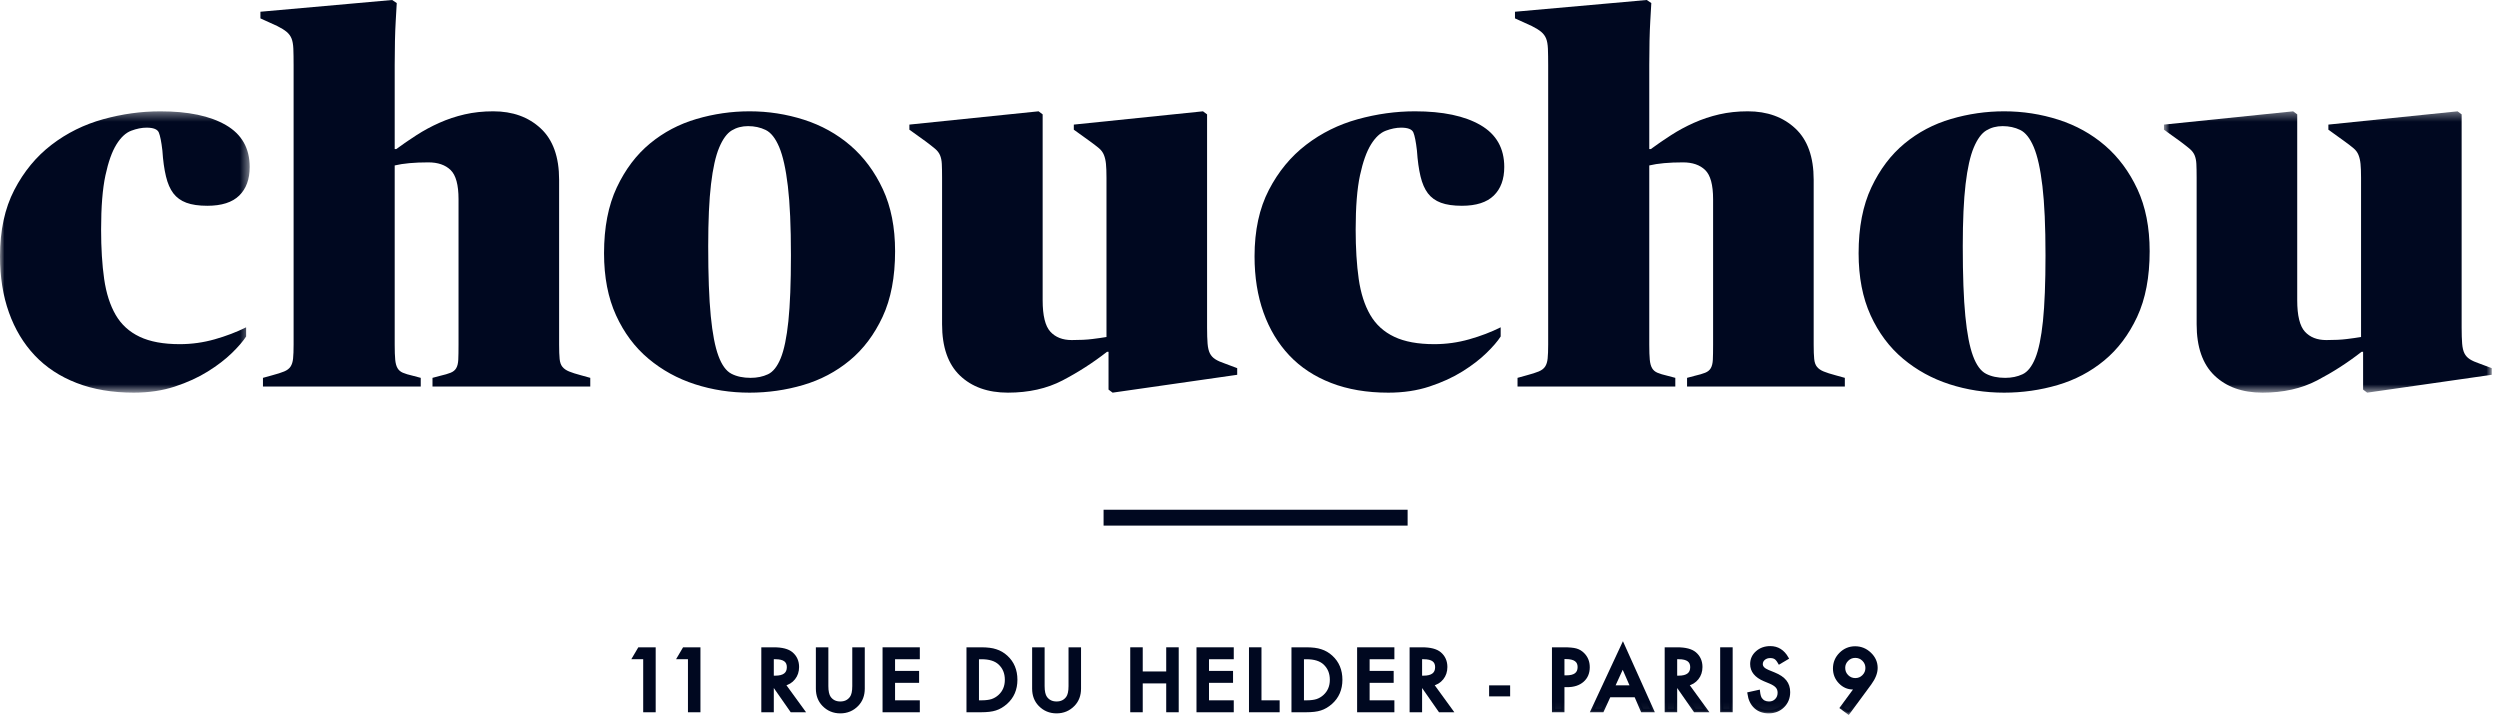
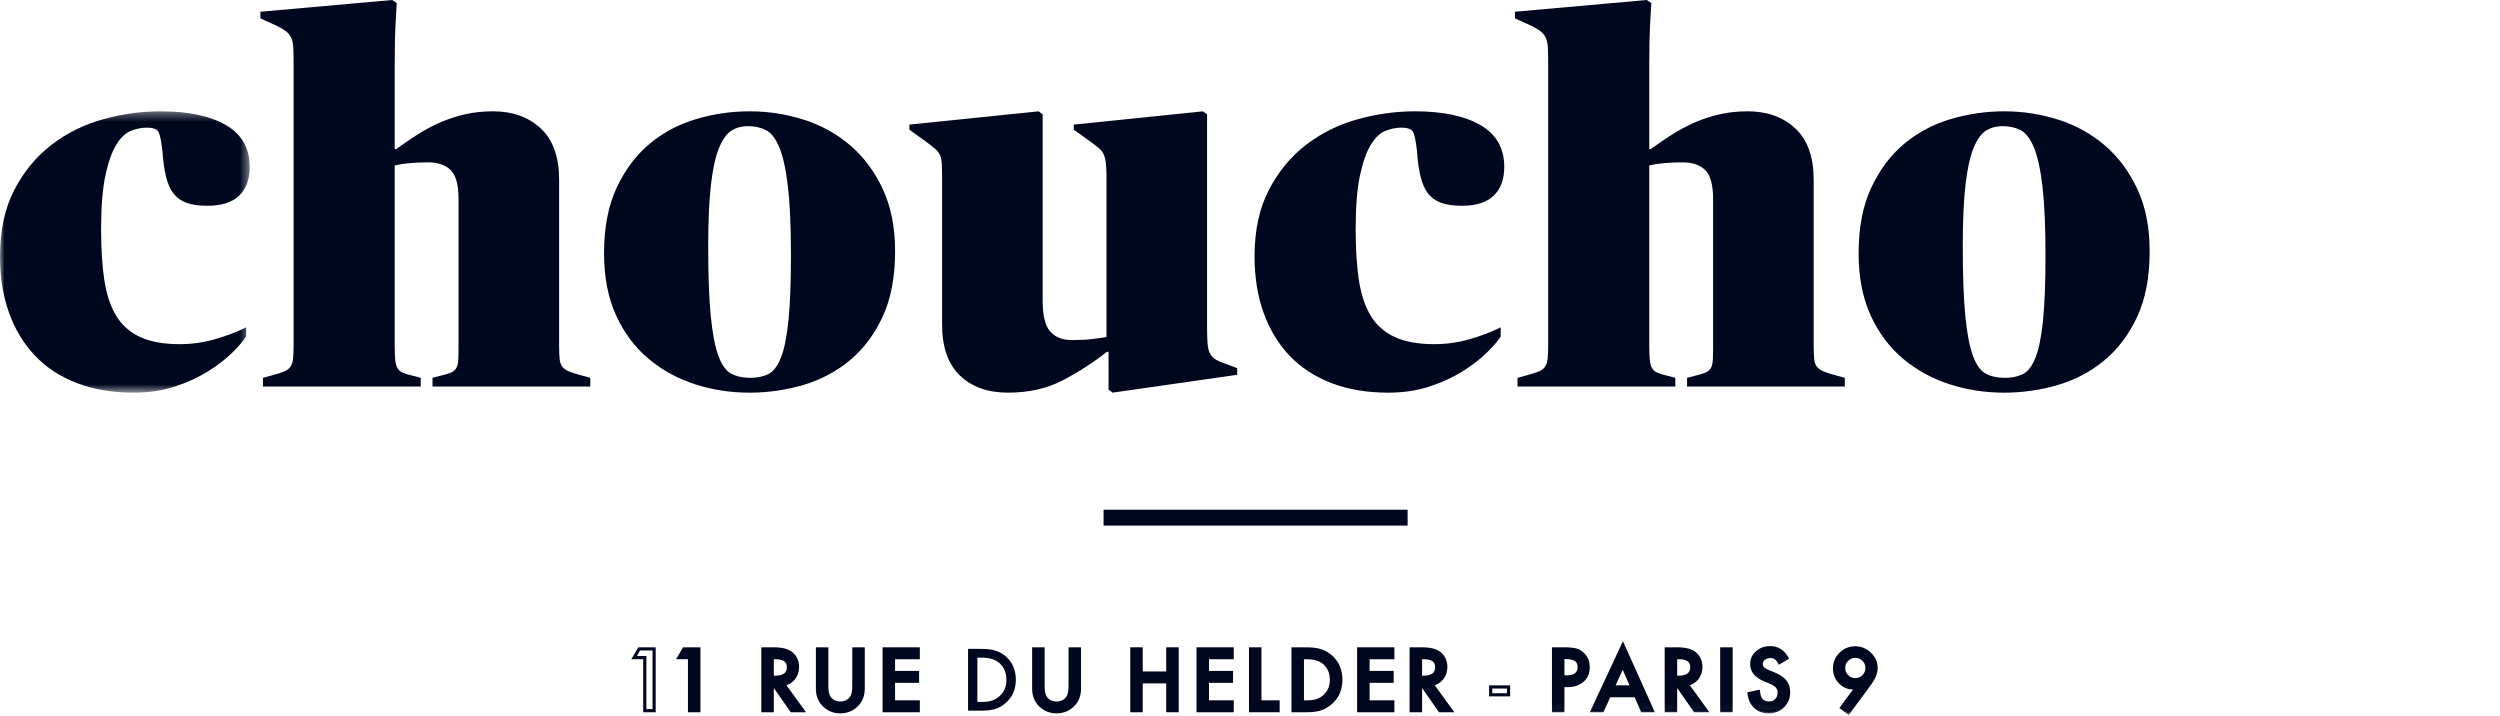
<svg xmlns="http://www.w3.org/2000/svg" xmlns:xlink="http://www.w3.org/1999/xlink" width="276px" height="79px" viewBox="0 0 276 79" version="1.1">
  <title>Logo-Chouchou-black</title>
  <desc>Created with Sketch.</desc>
  <defs>
    <polygon id="path-1" points="0 0.351 27.567 0.351 27.567 31.412 0 31.412" />
    <polygon id="path-3" points="0.9 0.351 37.091 0.351 37.091 31.412 0.9 31.412" />
    <polygon id="path-5" points="0 78.938 275.091 78.938 275.091 -0 0 -0" />
  </defs>
  <g id="Logo-Chouchou-black" stroke="none" stroke-width="1" fill="none" fill-rule="evenodd">
    <g id="Group-87">
      <g id="Group-3" transform="translate(0, 11.938)">
        <mask id="mask-2" fill="white">
          <use xlink:href="#path-1" />
        </mask>
        <g id="Clip-2" />
        <path d="M14.77,31.412 C12.402,31.412 10.296,31.055 8.457,30.341 C6.614,29.628 5.074,28.613 3.833,27.297 C2.594,25.982 1.643,24.404 0.988,22.562 C0.33,20.721 -0.001,18.654 -0.001,16.361 C-0.001,13.505 0.526,11.062 1.579,9.033 C2.631,7.003 4.003,5.34 5.694,4.044 C7.385,2.747 9.283,1.808 11.387,1.225 C13.492,0.643 15.595,0.351 17.701,0.351 C20.782,0.351 23.198,0.859 24.945,1.873 C26.692,2.888 27.567,4.43 27.567,6.496 C27.567,7.849 27.18,8.901 26.41,9.653 C25.64,10.405 24.465,10.78 22.887,10.78 C21.948,10.78 21.177,10.668 20.576,10.445 C19.974,10.221 19.495,9.875 19.139,9.408 C18.782,8.941 18.509,8.316 18.322,7.532 C18.133,6.748 18,5.796 17.927,4.675 C17.814,3.704 17.681,3.042 17.532,2.687 C17.381,2.333 16.93,2.155 16.178,2.155 C15.652,2.155 15.088,2.268 14.489,2.493 C13.886,2.718 13.341,3.224 12.854,4.011 C12.364,4.799 11.96,5.933 11.642,7.414 C11.322,8.895 11.162,10.891 11.162,13.403 C11.162,15.466 11.274,17.284 11.499,18.859 C11.726,20.434 12.149,21.755 12.768,22.824 C13.389,23.892 14.271,24.698 15.418,25.241 C16.564,25.786 18.04,26.057 19.843,26.057 C21.159,26.057 22.445,25.879 23.706,25.521 C24.962,25.164 26.119,24.724 27.172,24.197 L27.172,25.211 C26.832,25.738 26.306,26.349 25.593,27.043 C24.878,27.739 23.995,28.416 22.944,29.073 C21.89,29.731 20.678,30.285 19.308,30.736 C17.936,31.187 16.422,31.412 14.77,31.412" id="Fill-1" fill="#000820" mask="url(#mask-2)" />
      </g>
      <path d="M54.455,12.289 C56.598,12.289 58.345,12.919 59.697,14.178 C61.051,15.437 61.726,17.326 61.726,19.843 L61.726,38.051 C61.726,38.727 61.745,39.254 61.783,39.629 C61.82,40.005 61.924,40.297 62.094,40.503 C62.263,40.71 62.507,40.879 62.826,41.01 C63.145,41.143 63.587,41.283 64.151,41.433 L65.166,41.715 L65.166,42.673 L47.747,42.673 L47.747,41.715 L48.593,41.49 C49.08,41.377 49.466,41.264 49.748,41.151 C50.03,41.039 50.236,40.87 50.368,40.644 C50.499,40.418 50.574,40.108 50.594,39.714 C50.612,39.319 50.622,38.765 50.622,38.051 L50.622,21.985 C50.622,20.407 50.33,19.335 49.748,18.772 C49.165,18.208 48.348,17.926 47.296,17.926 C45.755,17.926 44.515,18.039 43.575,18.265 L43.575,38.051 C43.575,38.765 43.594,39.319 43.632,39.714 C43.669,40.108 43.753,40.418 43.886,40.644 C44.017,40.87 44.214,41.039 44.477,41.151 C44.74,41.264 45.116,41.377 45.604,41.49 L46.45,41.715 L46.45,42.673 L29.031,42.673 L29.031,41.715 L30.046,41.433 C30.61,41.283 31.051,41.143 31.371,41.01 C31.689,40.879 31.925,40.7 32.075,40.475 C32.226,40.249 32.319,39.949 32.357,39.573 C32.394,39.198 32.414,38.69 32.414,38.051 L32.414,7.216 C32.414,6.464 32.404,5.854 32.386,5.384 C32.366,4.914 32.301,4.538 32.188,4.256 C32.075,3.974 31.896,3.73 31.652,3.523 C31.408,3.317 31.06,3.101 30.61,2.875 L28.75,2.029 L28.75,1.296 L43.294,0 L43.801,0.338 C43.763,0.94 43.726,1.598 43.688,2.311 C43.65,2.951 43.622,3.684 43.603,4.51 C43.584,5.337 43.575,6.22 43.575,7.159 L43.575,16.46 L43.744,16.46 C44.458,15.935 45.21,15.417 45.999,14.91 C46.788,14.403 47.624,13.952 48.508,13.558 C49.391,13.163 50.32,12.853 51.298,12.627 C52.275,12.402 53.328,12.289 54.455,12.289" id="Fill-4" fill="#000820" />
      <path d="M82.865,41.715 C83.579,41.715 84.219,41.584 84.782,41.32 C85.345,41.058 85.815,40.466 86.191,39.545 C86.566,38.625 86.848,37.262 87.037,35.458 C87.224,33.654 87.319,31.23 87.319,28.186 C87.319,24.992 87.206,22.446 86.98,20.548 C86.755,18.651 86.435,17.213 86.022,16.235 C85.608,15.258 85.11,14.629 84.528,14.347 C83.945,14.065 83.297,13.924 82.584,13.924 C81.907,13.924 81.305,14.084 80.78,14.403 C80.253,14.723 79.793,15.353 79.398,16.292 C79.004,17.232 78.703,18.575 78.497,20.322 C78.29,22.069 78.186,24.353 78.186,27.172 C78.186,30.404 78.28,32.978 78.469,34.894 C78.656,36.811 78.938,38.277 79.314,39.291 C79.689,40.306 80.169,40.964 80.752,41.264 C81.334,41.566 82.038,41.715 82.865,41.715 M82.753,43.35 C80.647,43.35 78.637,43.04 76.72,42.42 C74.804,41.8 73.094,40.861 71.591,39.601 C70.088,38.342 68.894,36.746 68.011,34.81 C67.128,32.875 66.686,30.591 66.686,27.961 C66.686,25.105 67.156,22.681 68.096,20.689 C69.035,18.697 70.257,17.081 71.761,15.84 C73.262,14.6 74.973,13.698 76.89,13.135 C78.806,12.571 80.761,12.289 82.753,12.289 C84.819,12.289 86.82,12.599 88.757,13.219 C90.691,13.84 92.401,14.789 93.886,16.066 C95.37,17.344 96.563,18.951 97.466,20.886 C98.368,22.822 98.818,25.105 98.818,27.735 C98.818,30.591 98.358,33.006 97.437,34.979 C96.516,36.952 95.304,38.558 93.802,39.798 C92.298,41.039 90.589,41.941 88.672,42.505 C86.755,43.068 84.782,43.35 82.753,43.35" id="Fill-6" fill="#000820" />
      <path d="M122.156,19.617 C122.156,18.979 122.136,18.471 122.099,18.095 C122.062,17.72 121.987,17.39 121.874,17.109 C121.761,16.827 121.583,16.583 121.339,16.376 C121.094,16.17 120.765,15.916 120.352,15.615 L118.549,14.318 L118.549,13.755 L132.81,12.289 L133.261,12.627 L133.261,36.134 C133.261,36.886 133.28,37.487 133.317,37.938 C133.354,38.389 133.439,38.746 133.571,39.009 C133.703,39.272 133.9,39.488 134.163,39.657 C134.426,39.826 134.783,39.987 135.234,40.137 L136.587,40.644 L136.587,41.377 L122.833,43.349 L122.382,43.012 L122.382,38.84 L122.213,38.84 C120.671,40.043 119.036,41.095 117.308,41.997 C115.579,42.899 113.568,43.349 111.276,43.349 C109.058,43.349 107.293,42.72 105.977,41.461 C104.662,40.202 104.005,38.314 104.005,35.796 L104.005,19.617 C104.005,18.979 103.995,18.471 103.976,18.095 C103.957,17.72 103.891,17.4 103.779,17.137 C103.666,16.874 103.487,16.639 103.243,16.432 C102.999,16.226 102.651,15.953 102.201,15.615 L100.396,14.318 L100.396,13.755 L114.659,12.289 L115.109,12.627 L115.109,33.146 C115.109,34.838 115.391,35.993 115.955,36.613 C116.519,37.233 117.308,37.543 118.323,37.543 C119.224,37.543 119.976,37.506 120.578,37.43 C121.178,37.356 121.705,37.281 122.156,37.205 L122.156,19.617 Z" id="Fill-8" fill="#000820" />
      <path d="M153.273,43.35 C150.905,43.35 148.799,42.993 146.959,42.279 C145.118,41.566 143.577,40.551 142.337,39.235 C141.096,37.92 140.147,36.342 139.49,34.5 C138.833,32.659 138.502,30.592 138.502,28.299 C138.502,25.443 139.03,23 140.083,20.971 C141.133,18.941 142.506,17.278 144.197,15.982 C145.887,14.685 147.786,13.746 149.891,13.163 C151.995,12.581 154.099,12.289 156.204,12.289 C159.286,12.289 161.701,12.797 163.447,13.811 C165.196,14.826 166.07,16.368 166.07,18.434 C166.07,19.787 165.684,20.839 164.913,21.591 C164.143,22.343 162.969,22.718 161.391,22.718 C160.451,22.718 159.679,22.606 159.079,22.383 C158.477,22.159 157.999,21.813 157.642,21.346 C157.285,20.879 157.012,20.254 156.825,19.47 C156.636,18.686 156.504,17.734 156.429,16.613 C156.316,15.642 156.185,14.98 156.036,14.625 C155.883,14.271 155.434,14.093 154.681,14.093 C154.155,14.093 153.591,14.206 152.992,14.431 C152.389,14.656 151.844,15.162 151.357,15.949 C150.868,16.737 150.463,17.871 150.144,19.352 C149.825,20.833 149.666,22.829 149.666,25.341 C149.666,27.404 149.778,29.222 150.002,30.797 C150.228,32.372 150.651,33.693 151.272,34.762 C151.892,35.83 152.774,36.636 153.921,37.179 C155.066,37.724 156.542,37.995 158.345,37.995 C159.661,37.995 160.948,37.817 162.208,37.459 C163.465,37.102 164.623,36.662 165.674,36.135 L165.674,37.149 C165.335,37.676 164.81,38.287 164.095,38.981 C163.381,39.677 162.499,40.354 161.446,41.011 C160.393,41.669 159.181,42.223 157.81,42.674 C156.439,43.125 154.925,43.35 153.273,43.35" id="Fill-10" fill="#000820" />
      <path d="M192.959,12.289 C195.102,12.289 196.849,12.919 198.201,14.178 C199.555,15.437 200.23,17.326 200.23,19.843 L200.23,38.051 C200.23,38.727 200.249,39.254 200.287,39.629 C200.324,40.005 200.428,40.297 200.598,40.503 C200.767,40.71 201.011,40.879 201.33,41.01 C201.649,41.143 202.091,41.283 202.655,41.433 L203.67,41.715 L203.67,42.673 L186.251,42.673 L186.251,41.715 L187.097,41.49 C187.584,41.377 187.97,41.264 188.252,41.151 C188.534,41.039 188.74,40.87 188.872,40.644 C189.003,40.418 189.078,40.108 189.098,39.714 C189.116,39.319 189.126,38.765 189.126,38.051 L189.126,21.985 C189.126,20.407 188.834,19.335 188.252,18.772 C187.669,18.208 186.852,17.926 185.8,17.926 C184.259,17.926 183.019,18.039 182.079,18.265 L182.079,38.051 C182.079,38.765 182.098,39.319 182.136,39.714 C182.173,40.108 182.257,40.418 182.39,40.644 C182.521,40.87 182.718,41.039 182.981,41.151 C183.244,41.264 183.62,41.377 184.108,41.49 L184.954,41.715 L184.954,42.673 L167.535,42.673 L167.535,41.715 L168.55,41.433 C169.114,41.283 169.555,41.143 169.875,41.01 C170.193,40.879 170.429,40.7 170.579,40.475 C170.73,40.249 170.823,39.949 170.861,39.573 C170.898,39.198 170.918,38.69 170.918,38.051 L170.918,7.216 C170.918,6.464 170.908,5.854 170.89,5.384 C170.87,4.914 170.805,4.538 170.692,4.256 C170.579,3.974 170.4,3.73 170.156,3.523 C169.912,3.317 169.564,3.101 169.114,2.875 L167.254,2.029 L167.254,1.296 L181.798,0 L182.305,0.338 C182.267,0.94 182.23,1.598 182.192,2.311 C182.154,2.951 182.126,3.684 182.107,4.51 C182.088,5.337 182.079,6.22 182.079,7.159 L182.079,16.46 L182.248,16.46 C182.962,15.935 183.714,15.417 184.503,14.91 C185.292,14.403 186.128,13.952 187.012,13.558 C187.895,13.163 188.824,12.853 189.802,12.627 C190.779,12.402 191.832,12.289 192.959,12.289" id="Fill-12" fill="#000820" />
      <path d="M221.369,41.715 C222.083,41.715 222.723,41.584 223.286,41.32 C223.849,41.058 224.319,40.466 224.695,39.545 C225.07,38.625 225.352,37.262 225.541,35.458 C225.728,33.654 225.823,31.23 225.823,28.186 C225.823,24.992 225.71,22.446 225.484,20.548 C225.259,18.651 224.939,17.213 224.526,16.235 C224.112,15.258 223.614,14.629 223.032,14.347 C222.449,14.065 221.801,13.924 221.088,13.924 C220.411,13.924 219.809,14.084 219.284,14.403 C218.757,14.723 218.297,15.353 217.902,16.292 C217.508,17.232 217.207,18.575 217.001,20.322 C216.794,22.069 216.69,24.353 216.69,27.172 C216.69,30.404 216.784,32.978 216.973,34.894 C217.16,36.811 217.442,38.277 217.818,39.291 C218.193,40.306 218.673,40.964 219.256,41.264 C219.838,41.566 220.542,41.715 221.369,41.715 M221.257,43.35 C219.151,43.35 217.141,43.04 215.224,42.42 C213.308,41.8 211.598,40.861 210.095,39.601 C208.592,38.342 207.398,36.746 206.515,34.81 C205.632,32.875 205.19,30.591 205.19,27.961 C205.19,25.105 205.66,22.681 206.6,20.689 C207.539,18.697 208.761,17.081 210.265,15.84 C211.766,14.6 213.477,13.698 215.394,13.135 C217.31,12.571 219.265,12.289 221.257,12.289 C223.323,12.289 225.324,12.599 227.261,13.219 C229.195,13.84 230.905,14.789 232.39,16.066 C233.874,17.344 235.067,18.951 235.97,20.886 C236.872,22.822 237.322,25.105 237.322,27.735 C237.322,30.591 236.862,33.006 235.941,34.979 C235.02,36.952 233.808,38.558 232.306,39.798 C230.802,41.039 229.093,41.941 227.176,42.505 C225.259,43.068 223.286,43.35 221.257,43.35" id="Fill-14" fill="#000820" />
      <g id="Group-18" transform="translate(238, 11.938)">
        <mask id="mask-4" fill="white">
          <use xlink:href="#path-3" />
        </mask>
        <g id="Clip-17" />
-         <path d="M22.66,7.679 C22.66,7.042 22.64,6.534 22.603,6.157 C22.566,5.782 22.491,5.452 22.378,5.171 C22.265,4.889 22.087,4.646 21.843,4.439 C21.598,4.232 21.269,3.978 20.856,3.678 L19.053,2.381 L19.053,1.817 L33.314,0.351 L33.765,0.69 L33.765,24.197 C33.765,24.948 33.784,25.549 33.821,26 C33.858,26.451 33.943,26.808 34.075,27.072 C34.207,27.334 34.404,27.55 34.667,27.72 C34.93,27.889 35.287,28.049 35.738,28.2 L37.091,28.706 L37.091,29.439 L23.337,31.412 L22.886,31.075 L22.886,26.902 L22.717,26.902 C21.175,28.105 19.54,29.157 17.812,30.059 C16.083,30.962 14.072,31.412 11.78,31.412 C9.562,31.412 7.797,30.782 6.481,29.523 C5.166,28.265 4.509,26.377 4.509,23.858 L4.509,7.679 C4.509,7.042 4.499,6.534 4.48,6.157 C4.461,5.782 4.395,5.463 4.283,5.199 C4.17,4.936 3.991,4.702 3.747,4.495 C3.503,4.288 3.155,4.016 2.705,3.678 L0.9,2.381 L0.9,1.817 L15.163,0.351 L15.613,0.69 L15.613,21.209 C15.613,22.901 15.895,24.055 16.459,24.675 C17.023,25.296 17.812,25.605 18.827,25.605 C19.728,25.605 20.48,25.569 21.082,25.492 C21.682,25.419 22.209,25.343 22.66,25.267 L22.66,7.679 Z" id="Fill-16" fill="#000820" mask="url(#mask-4)" />
      </g>
-       <polygon id="Fill-19" fill="#000820" points="71.184 72.6 70.004 72.6 70.57 71.637 72.213 71.637 72.213 78.458 71.184 78.458" />
      <polygon id="Stroke-21" stroke="#000820" stroke-width="0.35" points="71.184 72.6 70.004 72.6 70.57 71.637 72.213 71.637 72.213 78.458 71.184 78.458" />
      <polygon id="Fill-23" fill="#000820" points="76.125 72.6 74.945 72.6 75.511 71.637 77.154 71.637 77.154 78.458 76.125 78.458" />
      <polygon id="Stroke-25" stroke="#000820" stroke-width="0.35" points="76.125 72.6 74.945 72.6 75.511 71.637 77.154 71.637 77.154 78.458 76.125 78.458" />
      <path d="M85.253,74.769 L85.58,74.769 C86.555,74.769 87.042,74.396 87.042,73.651 C87.042,72.954 86.567,72.604 85.619,72.604 L85.253,72.604 L85.253,74.769 Z M86.534,75.551 L88.646,78.458 L87.387,78.458 L85.439,75.666 L85.253,75.666 L85.253,78.458 L84.224,78.458 L84.224,71.637 L85.43,71.637 C86.331,71.637 86.982,71.807 87.382,72.145 C87.824,72.522 88.045,73.02 88.045,73.638 C88.045,74.122 87.906,74.537 87.63,74.884 C87.353,75.231 86.987,75.454 86.534,75.551 L86.534,75.551 Z" id="Fill-27" fill="#000820" />
      <path d="M85.253,74.769 L85.58,74.769 C86.555,74.769 87.042,74.396 87.042,73.651 C87.042,72.954 86.567,72.604 85.619,72.604 L85.253,72.604 L85.253,74.769 Z M86.534,75.551 L88.646,78.458 L87.387,78.458 L85.439,75.666 L85.253,75.666 L85.253,78.458 L84.224,78.458 L84.224,71.637 L85.43,71.637 C86.331,71.637 86.982,71.807 87.382,72.145 C87.824,72.522 88.045,73.02 88.045,73.638 C88.045,74.122 87.906,74.537 87.63,74.884 C87.353,75.231 86.987,75.454 86.534,75.551 Z" id="Stroke-29" stroke="#000820" stroke-width="0.35" />
      <path d="M91.276,71.637 L91.276,75.745 C91.276,76.331 91.372,76.76 91.563,77.031 C91.848,77.423 92.251,77.618 92.769,77.618 C93.291,77.618 93.694,77.423 93.979,77.031 C94.171,76.769 94.266,76.34 94.266,75.745 L94.266,71.637 L95.296,71.637 L95.296,76.028 C95.296,76.747 95.072,77.339 94.625,77.804 C94.121,78.323 93.503,78.581 92.769,78.581 C92.036,78.581 91.419,78.323 90.918,77.804 C90.47,77.339 90.247,76.747 90.247,76.028 L90.247,71.637 L91.276,71.637 Z" id="Fill-31" fill="#000820" />
      <path d="M91.276,71.637 L91.276,75.745 C91.276,76.331 91.372,76.76 91.563,77.031 C91.848,77.423 92.251,77.618 92.769,77.618 C93.291,77.618 93.694,77.423 93.979,77.031 C94.171,76.769 94.266,76.34 94.266,75.745 L94.266,71.637 L95.296,71.637 L95.296,76.028 C95.296,76.747 95.072,77.339 94.625,77.804 C94.121,78.323 93.503,78.581 92.769,78.581 C92.036,78.581 91.419,78.323 90.918,77.804 C90.47,77.339 90.247,76.747 90.247,76.028 L90.247,71.637 L91.276,71.637 Z" id="Stroke-33" stroke="#000820" stroke-width="0.35" />
      <polygon id="Fill-35" fill="#000820" points="101.373 72.605 98.639 72.605 98.639 74.243 101.294 74.243 101.294 75.21 98.639 75.21 98.639 77.49 101.373 77.49 101.373 78.459 97.609 78.459 97.609 71.638 101.373 71.638" />
      <polygon id="Stroke-37" stroke="#000820" stroke-width="0.35" points="101.373 72.605 98.639 72.605 98.639 74.243 101.294 74.243 101.294 75.21 98.639 75.21 98.639 77.49 101.373 77.49 101.373 78.459 97.609 78.459 97.609 71.638 101.373 71.638" />
      <path d="M107.903,77.491 L108.367,77.491 C108.829,77.491 109.214,77.442 109.52,77.345 C109.826,77.242 110.103,77.078 110.35,76.855 C110.857,76.392 111.11,75.79 111.11,75.048 C111.11,74.3 110.86,73.693 110.359,73.228 C109.909,72.812 109.245,72.605 108.367,72.605 L107.903,72.605 L107.903,77.491 Z M106.874,78.458 L106.874,71.637 L108.305,71.637 C108.991,71.637 109.533,71.705 109.93,71.841 C110.358,71.973 110.745,72.199 111.092,72.516 C111.797,73.158 112.148,74.002 112.148,75.048 C112.148,76.096 111.782,76.945 111.049,77.593 C110.68,77.916 110.295,78.142 109.891,78.268 C109.514,78.395 108.979,78.458 108.287,78.458 L106.874,78.458 Z" id="Fill-39" fill="#000820" />
-       <path d="M107.903,77.491 L108.367,77.491 C108.829,77.491 109.214,77.442 109.52,77.345 C109.826,77.242 110.103,77.078 110.35,76.855 C110.857,76.392 111.11,75.79 111.11,75.048 C111.11,74.3 110.86,73.693 110.359,73.228 C109.909,72.812 109.245,72.605 108.367,72.605 L107.903,72.605 L107.903,77.491 Z M106.874,78.458 L106.874,71.637 L108.305,71.637 C108.991,71.637 109.533,71.705 109.93,71.841 C110.358,71.973 110.745,72.199 111.092,72.516 C111.797,73.158 112.148,74.002 112.148,75.048 C112.148,76.096 111.782,76.945 111.049,77.593 C110.68,77.916 110.295,78.142 109.891,78.268 C109.514,78.395 108.979,78.458 108.287,78.458 L106.874,78.458 Z" id="Stroke-41" stroke="#000820" stroke-width="0.35" />
      <path d="M115.151,71.637 L115.151,75.745 C115.151,76.331 115.247,76.76 115.438,77.031 C115.723,77.423 116.126,77.618 116.644,77.618 C117.166,77.618 117.569,77.423 117.854,77.031 C118.046,76.769 118.141,76.34 118.141,75.745 L118.141,71.637 L119.171,71.637 L119.171,76.028 C119.171,76.747 118.947,77.339 118.5,77.804 C117.996,78.323 117.378,78.581 116.644,78.581 C115.911,78.581 115.294,78.323 114.793,77.804 C114.345,77.339 114.122,76.747 114.122,76.028 L114.122,71.637 L115.151,71.637 Z" id="Fill-43" fill="#000820" />
      <path d="M115.151,71.637 L115.151,75.745 C115.151,76.331 115.247,76.76 115.438,77.031 C115.723,77.423 116.126,77.618 116.644,77.618 C117.166,77.618 117.569,77.423 117.854,77.031 C118.046,76.769 118.141,76.34 118.141,75.745 L118.141,71.637 L119.171,71.637 L119.171,76.028 C119.171,76.747 118.947,77.339 118.5,77.804 C117.996,78.323 117.378,78.581 116.644,78.581 C115.911,78.581 115.294,78.323 114.793,77.804 C114.345,77.339 114.122,76.747 114.122,76.028 L114.122,71.637 L115.151,71.637 Z" id="Stroke-45" stroke="#000820" stroke-width="0.35" />
      <polygon id="Fill-47" fill="#000820" points="125.983 74.305 128.925 74.305 128.925 71.637 129.955 71.637 129.955 78.458 128.925 78.458 128.925 75.273 125.983 75.273 125.983 78.458 124.954 78.458 124.954 71.637 125.983 71.637" />
      <polygon id="Stroke-49" stroke="#000820" stroke-width="0.35" points="125.983 74.305 128.925 74.305 128.925 71.637 129.955 71.637 129.955 78.458 128.925 78.458 128.925 75.273 125.983 75.273 125.983 78.458 124.954 78.458 124.954 71.637 125.983 71.637" />
      <polygon id="Fill-51" fill="#000820" points="136.032 72.605 133.298 72.605 133.298 74.243 135.953 74.243 135.953 75.21 133.298 75.21 133.298 77.49 136.032 77.49 136.032 78.459 132.268 78.459 132.268 71.638 136.032 71.638" />
      <polygon id="Stroke-53" stroke="#000820" stroke-width="0.35" points="136.032 72.605 133.298 72.605 133.298 74.243 135.953 74.243 135.953 75.21 133.298 75.21 133.298 77.49 136.032 77.49 136.032 78.459 132.268 78.459 132.268 71.638 136.032 71.638" />
      <polygon id="Fill-55" fill="#000820" points="139.092 71.637 139.092 77.491 141.098 77.491 141.098 78.458 138.063 78.458 138.063 71.637" />
      <polygon id="Stroke-57" stroke="#000820" stroke-width="0.35" points="139.092 71.637 139.092 77.491 141.098 77.491 141.098 78.458 138.063 78.458 138.063 71.637" />
      <path d="M143.782,77.491 L144.246,77.491 C144.708,77.491 145.093,77.442 145.399,77.345 C145.705,77.242 145.982,77.078 146.229,76.855 C146.736,76.392 146.989,75.79 146.989,75.048 C146.989,74.3 146.739,73.693 146.238,73.228 C145.788,72.812 145.124,72.605 144.246,72.605 L143.782,72.605 L143.782,77.491 Z M142.753,78.458 L142.753,71.637 L144.184,71.637 C144.87,71.637 145.412,71.705 145.809,71.841 C146.237,71.973 146.624,72.199 146.971,72.516 C147.676,73.158 148.027,74.002 148.027,75.048 C148.027,76.096 147.661,76.945 146.928,77.593 C146.559,77.916 146.174,78.142 145.77,78.268 C145.393,78.395 144.858,78.458 144.166,78.458 L142.753,78.458 Z" id="Fill-59" fill="#000820" />
      <path d="M143.782,77.491 L144.246,77.491 C144.708,77.491 145.093,77.442 145.399,77.345 C145.705,77.242 145.982,77.078 146.229,76.855 C146.736,76.392 146.989,75.79 146.989,75.048 C146.989,74.3 146.739,73.693 146.238,73.228 C145.788,72.812 145.124,72.605 144.246,72.605 L143.782,72.605 L143.782,77.491 Z M142.753,78.458 L142.753,71.637 L144.184,71.637 C144.87,71.637 145.412,71.705 145.809,71.841 C146.237,71.973 146.624,72.199 146.971,72.516 C147.676,73.158 148.027,74.002 148.027,75.048 C148.027,76.096 147.661,76.945 146.928,77.593 C146.559,77.916 146.174,78.142 145.77,78.268 C145.393,78.395 144.858,78.458 144.166,78.458 L142.753,78.458 Z" id="Stroke-61" stroke="#000820" stroke-width="0.35" />
      <polygon id="Fill-63" fill="#000820" points="153.765 72.605 151.031 72.605 151.031 74.243 153.686 74.243 153.686 75.21 151.031 75.21 151.031 77.49 153.765 77.49 153.765 78.459 150.001 78.459 150.001 71.638 153.765 71.638" />
      <polygon id="Stroke-65" stroke="#000820" stroke-width="0.35" points="153.765 72.605 151.031 72.605 151.031 74.243 153.686 74.243 153.686 75.21 151.031 75.21 151.031 77.49 153.765 77.49 153.765 78.459 150.001 78.459 150.001 71.638 153.765 71.638" />
      <path d="M156.824,74.769 L157.151,74.769 C158.126,74.769 158.613,74.396 158.613,73.651 C158.613,72.954 158.138,72.604 157.19,72.604 L156.824,72.604 L156.824,74.769 Z M158.105,75.551 L160.217,78.458 L158.958,78.458 L157.01,75.666 L156.824,75.666 L156.824,78.458 L155.795,78.458 L155.795,71.637 L157.001,71.637 C157.902,71.637 158.553,71.807 158.953,72.145 C159.395,72.522 159.616,73.02 159.616,73.638 C159.616,74.122 159.477,74.537 159.201,74.884 C158.924,75.231 158.558,75.454 158.105,75.551 L158.105,75.551 Z" id="Fill-67" fill="#000820" />
      <path d="M156.824,74.769 L157.151,74.769 C158.126,74.769 158.613,74.396 158.613,73.651 C158.613,72.954 158.138,72.604 157.19,72.604 L156.824,72.604 L156.824,74.769 Z M158.105,75.551 L160.217,78.458 L158.958,78.458 L157.01,75.666 L156.824,75.666 L156.824,78.458 L155.795,78.458 L155.795,71.637 L157.001,71.637 C157.902,71.637 158.553,71.807 158.953,72.145 C159.395,72.522 159.616,73.02 159.616,73.638 C159.616,74.122 159.477,74.537 159.201,74.884 C158.924,75.231 158.558,75.454 158.105,75.551 Z" id="Stroke-69" stroke="#000820" stroke-width="0.35" />
      <mask id="mask-6" fill="white">
        <use xlink:href="#path-5" />
      </mask>
      <g id="Clip-72" />
-       <polygon id="Fill-71" fill="#000820" mask="url(#mask-6)" points="164.573 76.705 166.544 76.705 166.544 75.839 164.573 75.839" />
      <polygon id="Stroke-73" stroke="#000820" stroke-width="0.35" mask="url(#mask-6)" points="164.573 76.705 166.544 76.705 166.544 75.839 164.573 75.839" />
      <path d="M172.54,74.734 L172.924,74.734 C173.87,74.734 174.343,74.37 174.343,73.643 C174.343,72.939 173.854,72.587 172.88,72.587 L172.54,72.587 L172.54,74.734 Z M172.54,75.688 L172.54,78.458 L171.511,78.458 L171.511,71.637 L172.677,71.637 C173.248,71.637 173.68,71.677 173.972,71.756 C174.266,71.836 174.525,71.986 174.749,72.207 C175.141,72.59 175.336,73.073 175.336,73.656 C175.336,74.28 175.127,74.776 174.709,75.14 C174.291,75.505 173.727,75.688 173.017,75.688 L172.54,75.688 Z" id="Fill-74" fill="#000820" mask="url(#mask-6)" />
      <path d="M172.54,74.734 L172.924,74.734 C173.87,74.734 174.343,74.37 174.343,73.643 C174.343,72.939 173.854,72.587 172.88,72.587 L172.54,72.587 L172.54,74.734 Z M172.54,75.688 L172.54,78.458 L171.511,78.458 L171.511,71.637 L172.677,71.637 C173.248,71.637 173.68,71.677 173.972,71.756 C174.266,71.836 174.525,71.986 174.749,72.207 C175.141,72.59 175.336,73.073 175.336,73.656 C175.336,74.28 175.127,74.776 174.709,75.14 C174.291,75.505 173.727,75.688 173.017,75.688 L172.54,75.688 Z" id="Stroke-75" stroke="#000820" stroke-width="0.35" mask="url(#mask-6)" />
      <path d="M180.163,75.834 L179.151,73.515 L178.092,75.834 L180.163,75.834 Z M180.583,76.801 L177.663,76.801 L176.903,78.458 L175.794,78.458 L179.169,71.209 L182.425,78.458 L181.299,78.458 L180.583,76.801 Z" id="Fill-76" fill="#000820" mask="url(#mask-6)" />
      <path d="M180.163,75.834 L179.151,73.515 L178.092,75.834 L180.163,75.834 Z M180.583,76.801 L177.663,76.801 L176.903,78.458 L175.794,78.458 L179.169,71.209 L182.425,78.458 L181.299,78.458 L180.583,76.801 Z" id="Stroke-77" stroke="#000820" stroke-width="0.35" mask="url(#mask-6)" />
      <path d="M184.985,74.769 L185.312,74.769 C186.287,74.769 186.774,74.396 186.774,73.651 C186.774,72.954 186.299,72.604 185.351,72.604 L184.985,72.604 L184.985,74.769 Z M186.266,75.551 L188.378,78.458 L187.119,78.458 L185.171,75.666 L184.985,75.666 L184.985,78.458 L183.956,78.458 L183.956,71.637 L185.162,71.637 C186.063,71.637 186.714,71.807 187.114,72.145 C187.556,72.522 187.777,73.02 187.777,73.638 C187.777,74.122 187.638,74.537 187.362,74.884 C187.085,75.231 186.719,75.454 186.266,75.551 L186.266,75.551 Z" id="Fill-78" fill="#000820" mask="url(#mask-6)" />
      <path d="M184.985,74.769 L185.312,74.769 C186.287,74.769 186.774,74.396 186.774,73.651 C186.774,72.954 186.299,72.604 185.351,72.604 L184.985,72.604 L184.985,74.769 Z M186.266,75.551 L188.378,78.458 L187.119,78.458 L185.171,75.666 L184.985,75.666 L184.985,78.458 L183.956,78.458 L183.956,71.637 L185.162,71.637 C186.063,71.637 186.714,71.807 187.114,72.145 C187.556,72.522 187.777,73.02 187.777,73.638 C187.777,74.122 187.638,74.537 187.362,74.884 C187.085,75.231 186.719,75.454 186.266,75.551 Z" id="Stroke-79" stroke="#000820" stroke-width="0.35" mask="url(#mask-6)" />
      <polygon id="Fill-80" fill="#000820" mask="url(#mask-6)" points="190.082 78.458 191.111 78.458 191.111 71.637 190.082 71.637" />
      <polygon id="Stroke-81" stroke="#000820" stroke-width="0.35" mask="url(#mask-6)" points="190.082 78.458 191.111 78.458 191.111 71.637 190.082 71.637" />
      <path d="M197.284,72.653 L196.449,73.148 C196.293,72.877 196.144,72.7 196.003,72.617 C195.855,72.523 195.666,72.476 195.433,72.476 C195.147,72.476 194.91,72.557 194.721,72.719 C194.533,72.878 194.439,73.078 194.439,73.32 C194.439,73.653 194.686,73.921 195.181,74.124 L195.861,74.402 C196.415,74.626 196.82,74.899 197.076,75.222 C197.333,75.544 197.461,75.94 197.461,76.408 C197.461,77.035 197.252,77.553 196.834,77.963 C196.412,78.375 195.889,78.581 195.265,78.581 C194.674,78.581 194.184,78.406 193.799,78.056 C193.419,77.705 193.181,77.212 193.088,76.576 L194.13,76.346 C194.177,76.747 194.26,77.024 194.377,77.176 C194.59,77.471 194.898,77.618 195.305,77.618 C195.626,77.618 195.892,77.511 196.104,77.296 C196.316,77.081 196.423,76.808 196.423,76.479 C196.423,76.346 196.404,76.225 196.367,76.114 C196.331,76.004 196.273,75.902 196.195,75.809 C196.117,75.716 196.016,75.63 195.892,75.549 C195.768,75.467 195.622,75.39 195.451,75.317 L194.793,75.043 C193.859,74.648 193.392,74.071 193.392,73.311 C193.392,72.799 193.588,72.37 193.979,72.026 C194.371,71.678 194.859,71.504 195.442,71.504 C196.228,71.504 196.843,71.887 197.284,72.653" id="Fill-82" fill="#000820" mask="url(#mask-6)" />
      <path d="M197.284,72.653 L196.449,73.148 C196.293,72.877 196.144,72.7 196.003,72.617 C195.855,72.523 195.666,72.476 195.433,72.476 C195.147,72.476 194.91,72.557 194.721,72.719 C194.533,72.878 194.439,73.078 194.439,73.32 C194.439,73.653 194.686,73.921 195.181,74.124 L195.861,74.402 C196.415,74.626 196.82,74.899 197.076,75.222 C197.333,75.544 197.461,75.94 197.461,76.408 C197.461,77.035 197.252,77.553 196.834,77.963 C196.412,78.375 195.889,78.581 195.265,78.581 C194.674,78.581 194.184,78.406 193.799,78.056 C193.419,77.705 193.181,77.212 193.088,76.576 L194.13,76.346 C194.177,76.747 194.26,77.024 194.377,77.176 C194.59,77.471 194.898,77.618 195.305,77.618 C195.626,77.618 195.892,77.511 196.104,77.296 C196.316,77.081 196.423,76.808 196.423,76.479 C196.423,76.346 196.404,76.225 196.367,76.114 C196.331,76.004 196.273,75.902 196.195,75.809 C196.117,75.716 196.016,75.63 195.892,75.549 C195.768,75.467 195.622,75.39 195.451,75.317 L194.793,75.043 C193.859,74.648 193.392,74.071 193.392,73.311 C193.392,72.799 193.588,72.37 193.979,72.026 C194.371,71.678 194.859,71.504 195.442,71.504 C196.228,71.504 196.843,71.887 197.284,72.653 Z" id="Stroke-83" stroke="#000820" stroke-width="0.35" mask="url(#mask-6)" />
      <path d="M203.536,73.727 C203.536,74.095 203.661,74.405 203.912,74.655 C204.165,74.908 204.47,75.035 204.826,75.035 C205.182,75.035 205.486,74.91 205.736,74.659 C205.989,74.406 206.116,74.101 206.116,73.745 C206.116,73.389 205.989,73.083 205.736,72.831 C205.486,72.58 205.181,72.455 204.821,72.455 C204.469,72.455 204.166,72.58 203.916,72.831 C203.663,73.083 203.536,73.383 203.536,73.727 L203.536,73.727 Z M204.066,78.693 L203.31,78.131 L204.941,75.91 C204.852,75.921 204.777,75.93 204.716,75.936 C204.654,75.942 204.603,75.945 204.565,75.945 C204.015,75.945 203.538,75.734 203.134,75.313 C202.733,74.895 202.533,74.391 202.533,73.802 C202.533,73.175 202.756,72.639 203.2,72.194 C203.648,71.747 204.183,71.523 204.808,71.523 C205.43,71.523 205.971,71.744 206.43,72.185 C206.89,72.624 207.119,73.143 207.119,73.74 C207.119,74.27 206.895,74.843 206.447,75.459 L204.066,78.693 Z" id="Fill-84" fill="#000820" mask="url(#mask-6)" />
      <path d="M203.536,73.727 C203.536,74.095 203.661,74.405 203.912,74.655 C204.165,74.908 204.47,75.035 204.826,75.035 C205.182,75.035 205.486,74.91 205.736,74.659 C205.989,74.406 206.116,74.101 206.116,73.745 C206.116,73.389 205.989,73.083 205.736,72.831 C205.486,72.58 205.181,72.455 204.821,72.455 C204.469,72.455 204.166,72.58 203.916,72.831 C203.663,73.083 203.536,73.383 203.536,73.727 Z M204.066,78.693 L203.31,78.131 L204.941,75.91 C204.852,75.921 204.777,75.93 204.716,75.936 C204.654,75.942 204.603,75.945 204.565,75.945 C204.015,75.945 203.538,75.734 203.134,75.313 C202.733,74.895 202.533,74.391 202.533,73.802 C202.533,73.175 202.756,72.639 203.2,72.194 C203.648,71.747 204.183,71.523 204.808,71.523 C205.43,71.523 205.971,71.744 206.43,72.185 C206.89,72.624 207.119,73.143 207.119,73.74 C207.119,74.27 206.895,74.843 206.447,75.459 L204.066,78.693 Z" id="Stroke-85" stroke="#000820" stroke-width="0.35" mask="url(#mask-6)" />
      <polygon id="Stroke-86" fill="#000820" fill-rule="nonzero" mask="url(#mask-6)" points="121.835 58.027 155.401 58.027 155.401 56.275 121.835 56.275" />
    </g>
  </g>
</svg>